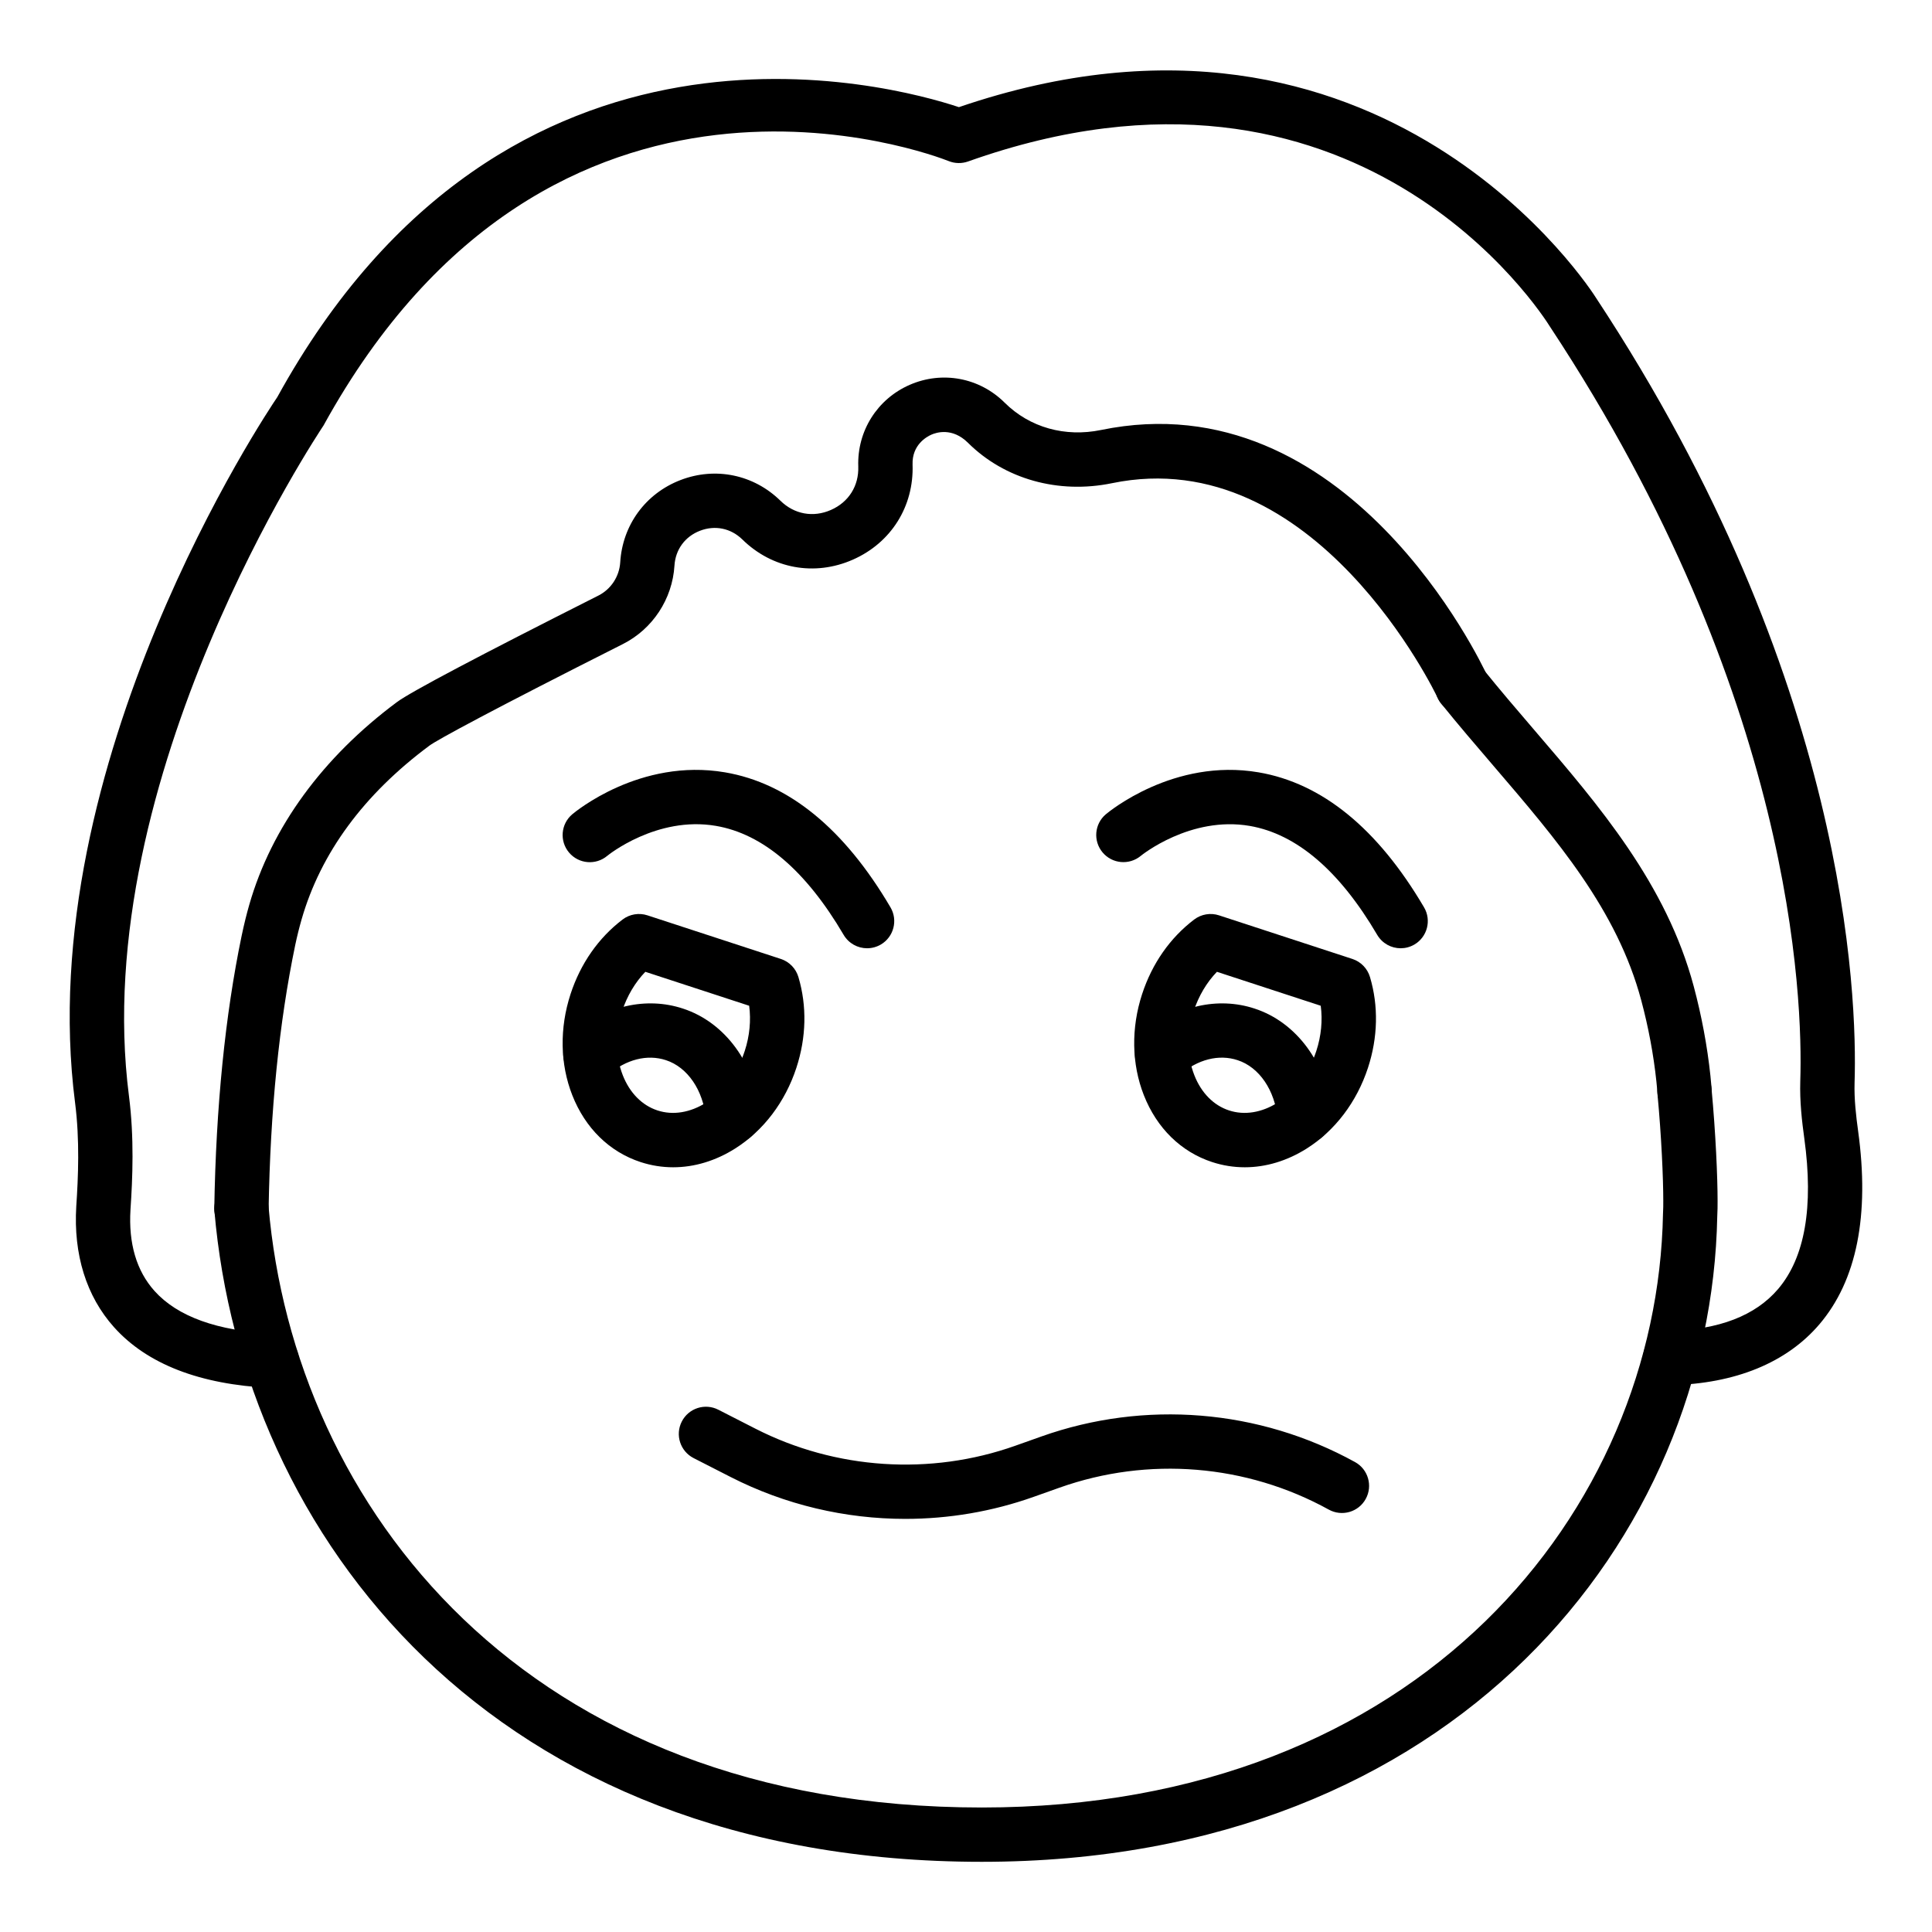
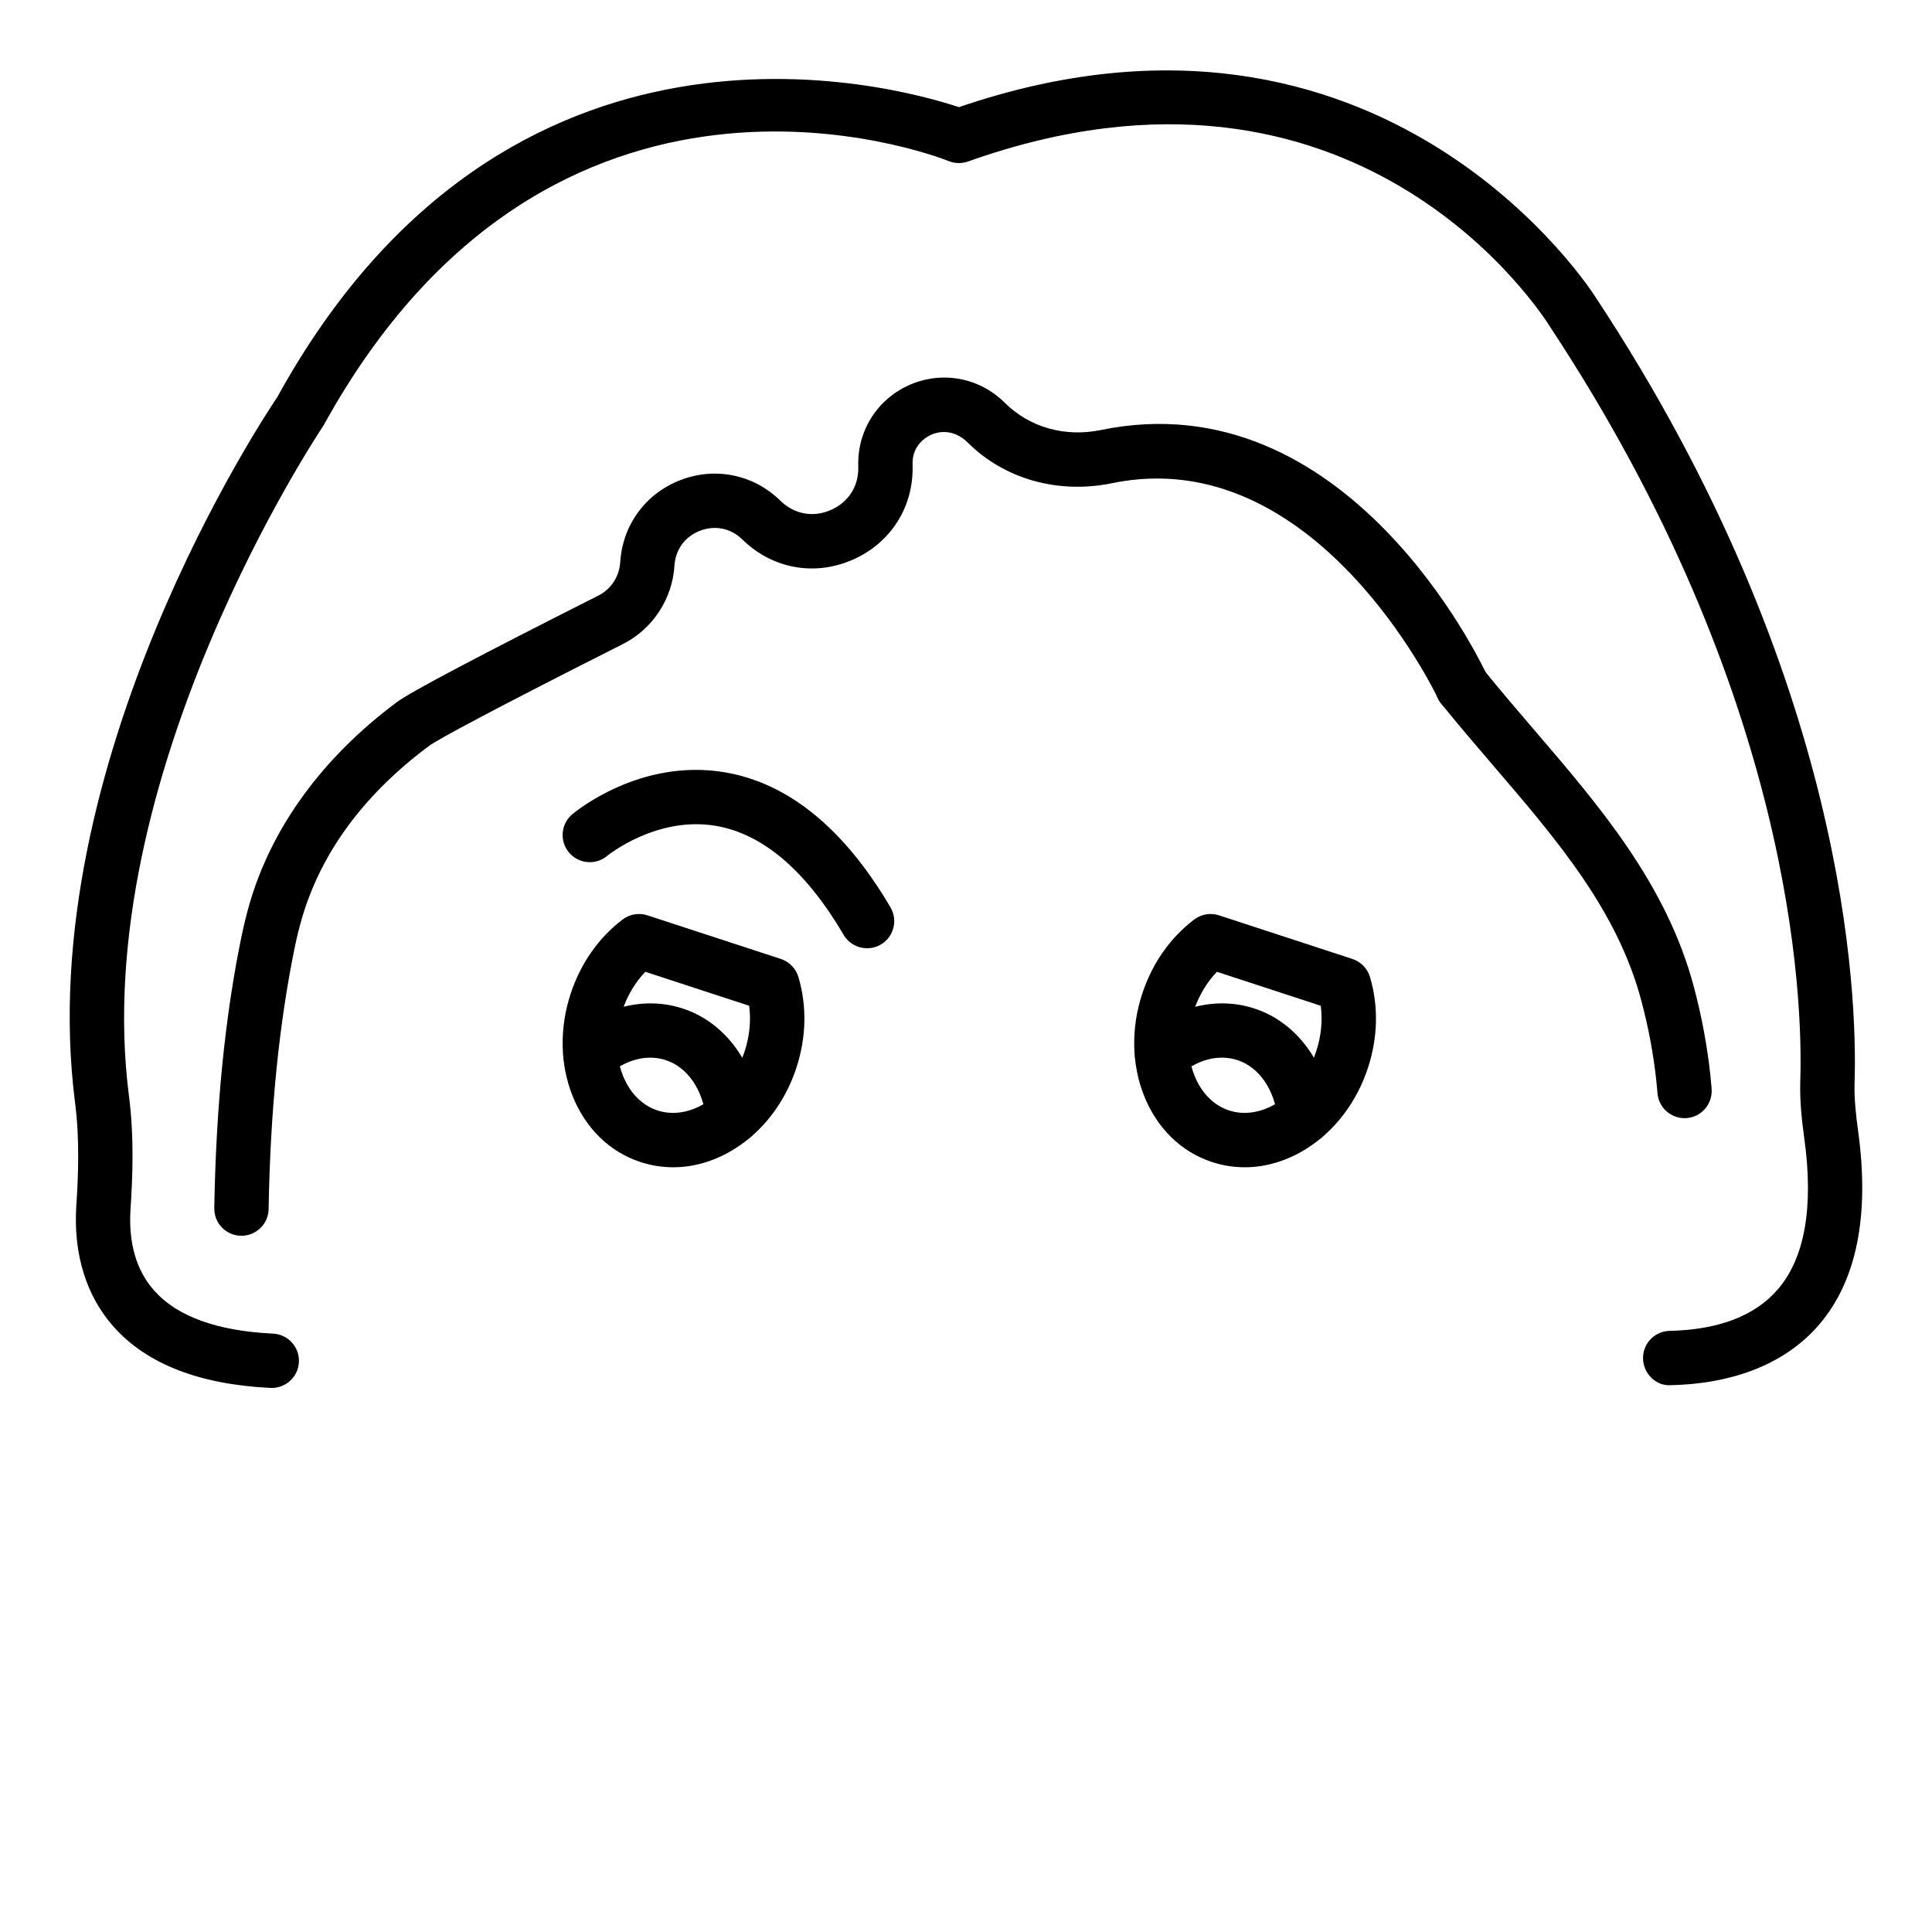
<svg xmlns="http://www.w3.org/2000/svg" fill="#000000" width="800px" height="800px" version="1.1" viewBox="144 144 512 512">
  <g>
-     <path d="m404.19 637.4c-130.24 0-195.98-86.633-203.37-172.49-0.34-3.957 2.594-7.445 6.555-7.785 3.93-0.457 7.445 2.594 7.785 6.551 6.82 79.309 67.918 159.33 189.03 159.33 116.58 0 179.06-79.145 180.52-157.32 0.078-1.367 0.074-2.363 0.074-3.43 0-5.981-0.477-17.09-1.547-28.426-0.371-3.957 2.535-7.469 6.492-7.84 3.934-0.402 7.469 2.535 7.84 6.492 1.109 11.801 1.609 23.457 1.609 29.777 0 1.359-0.004 2.641-0.086 4-1.586 84.895-69.047 171.14-194.91 171.14z" />
    <path d="m207.99 471.49h-0.121c-3.977-0.066-7.148-3.34-7.082-7.316 0.449-26.914 2.887-51.184 7.242-72.141 0.668-3.176 1.312-5.762 2.039-8.301 5.879-20.461 19.422-39.023 39.148-53.688 3.617-2.684 21.57-12.172 53.363-28.211 3.34-1.684 5.555-5.059 5.785-8.809 0.605-9.895 6.727-18.25 15.98-21.805 9.246-3.559 19.395-1.457 26.477 5.481 3.672 3.602 8.695 4.512 13.391 2.438 4.711-2.074 7.414-6.383 7.238-11.523-0.324-9.383 5.031-17.879 13.641-21.633 8.621-3.758 18.48-1.91 25.141 4.719 6.695 6.648 16.074 9.195 25.531 7.254 65.238-13.461 100.82 61.754 102.3 64.961 1.664 3.606 0.094 7.875-3.508 9.543-3.609 1.68-7.879 0.105-9.555-3.5-0.312-0.684-32.363-68.035-86.328-56.906-14.203 2.922-28.457-1.074-38.145-10.707-4.176-4.156-8.457-2.707-9.68-2.168-1.219 0.531-5.191 2.68-5.008 7.945 0.379 11.074-5.688 20.727-15.824 25.191-10.133 4.469-21.352 2.422-29.27-5.336-3.047-2.992-7.238-3.863-11.23-2.328-3.984 1.531-6.519 4.992-6.777 9.25-0.543 8.84-5.777 16.801-13.672 20.785-34.551 17.422-49.207 25.383-51.258 26.91-17.422 12.945-28.828 28.457-33.898 46.109-0.633 2.207-1.191 4.453-1.668 6.723-4.285 20.609-6.621 43.973-7.055 69.984-0.07 3.934-3.277 7.078-7.195 7.078z" />
    <path d="m590.41 440.32c-3.773 0-6.941-2.934-7.176-6.75-0.008-0.086-0.074-1.137-0.27-2.961-0.754-7.129-2.106-14.359-4.012-21.488-6.391-23.953-22.344-42.547-39.23-62.238-4.621-5.391-9.281-10.824-13.797-16.422-2.496-3.098-2.012-7.625 1.082-10.121 3.098-2.504 7.625-2.012 10.121 1.082 4.426 5.488 8.988 10.809 13.52 16.094 17.195 20.047 34.973 40.773 42.215 67.895 2.094 7.844 3.582 15.812 4.418 23.68 0.246 2.328 0.32 3.621 0.32 3.621 0.23 3.961-2.789 7.367-6.754 7.606-0.145 0-0.293 0.004-0.438 0.004z" />
    <path d="m216.03 511.82c-0.121 0-0.234-0.004-0.355-0.008-18.754-0.906-32.703-6.32-41.461-16.094-7.328-8.18-10.785-19.266-10-32.062 0.516-7.633 0.941-17.598-0.312-27.352-11.586-89.914 50.914-183.13 53.582-187.06 60.926-110.71 162.88-82.746 180.64-76.848 112.68-38.523 168.31 49.672 168.86 50.574 66.523 100.87 69.25 184.68 68.496 207.96-0.133 4.34 0.402 8.914 0.941 12.809 3.078 22.383-0.371 39.605-10.254 51.207-8.664 10.172-22.285 15.75-39.387 16.141-3.914 0.281-7.269-3.055-7.359-7.027-0.09-3.977 3.055-7.269 7.027-7.359 13.074-0.301 22.746-4.031 28.762-11.086 7.109-8.344 9.449-21.766 6.953-39.902-0.621-4.484-1.242-9.812-1.07-15.234 0.719-22.223-1.941-102.26-66.254-199.79-2.156-3.488-51.25-80.547-154.31-43.887-1.641 0.578-3.457 0.547-5.078-0.098-4.258-1.691-105.02-40.172-165.71 70.055-0.973 1.488-62.441 93.262-51.562 177.7 1.418 11 0.961 21.875 0.402 30.121-0.547 8.949 1.59 16.203 6.356 21.527 6.094 6.801 16.672 10.609 31.438 11.32 3.969 0.191 7.031 3.566 6.844 7.539-0.188 3.852-3.375 6.852-7.188 6.852z" />
    <path d="m322.4 453.34c-2.914 0-5.812-0.457-8.637-1.379-8.238-2.695-14.668-8.984-18.102-17.723-3.246-8.254-3.41-17.777-0.453-26.82 2.637-8.062 7.402-14.883 13.781-19.734 1.883-1.43 4.352-1.84 6.59-1.109l35.344 11.555c2.25 0.734 3.988 2.527 4.664 4.789 2.285 7.688 2.102 16.008-0.539 24.066-2.957 9.039-8.711 16.633-16.207 21.375-5.211 3.297-10.852 4.981-16.441 4.981zm-7.379-51.801c-2.707 2.816-4.836 6.391-6.129 10.348-1.918 5.867-1.863 11.934 0.16 17.082 1.84 4.668 5.098 7.969 9.184 9.305 4.082 1.344 8.668 0.602 12.91-2.082 4.672-2.957 8.305-7.816 10.219-13.68 1.297-3.965 1.691-8.105 1.172-11.977zm-12.973 8.113h0.07z" />
    <path d="m473.87 453.34c-2.914 0-5.812-0.457-8.637-1.379-8.238-2.695-14.668-8.984-18.102-17.723-3.246-8.254-3.41-17.777-0.453-26.82 0-0.004 0.004-0.004 0.004-0.004 2.637-8.066 7.406-14.887 13.785-19.73 1.883-1.43 4.348-1.84 6.586-1.109l35.34 11.555c2.246 0.734 3.988 2.523 4.664 4.785 2.289 7.68 2.106 16-0.531 24.066-2.961 9.043-8.715 16.637-16.211 21.379-5.215 3.297-10.852 4.981-16.445 4.981zm-13.508-41.453c-1.918 5.867-1.863 11.934 0.16 17.082 1.84 4.668 5.098 7.969 9.184 9.305 4.09 1.344 8.672 0.598 12.91-2.082 4.676-2.957 8.309-7.816 10.223-13.68 1.297-3.969 1.691-8.109 1.168-11.977l-27.512-8.996c-2.707 2.809-4.836 6.383-6.133 10.348z" />
    <path d="m489.74 447.04c-3.676 0-6.812-2.801-7.16-6.531-0.703-7.582-4.863-13.688-10.605-15.555-4.961-1.637-10.539-0.227-15.34 3.879-3.023 2.586-7.566 2.219-10.145-0.797-2.582-3.023-2.223-7.566 0.797-10.145 8.59-7.336 19.492-9.801 29.168-6.617 11.188 3.637 19.227 14.594 20.457 27.906 0.367 3.961-2.543 7.465-6.5 7.828-0.227 0.02-0.449 0.031-0.672 0.031z" />
    <path d="m338.24 447.04c-3.68 0-6.816-2.805-7.16-6.535-0.699-7.582-4.863-13.684-10.605-15.551-4.949-1.629-10.531-0.219-15.34 3.883-3.031 2.574-7.57 2.215-10.148-0.801-2.578-3.027-2.223-7.566 0.801-10.148 8.598-7.34 19.5-9.797 29.172-6.613 11.188 3.637 19.227 14.598 20.453 27.91 0.367 3.957-2.547 7.465-6.504 7.828-0.227 0.016-0.449 0.027-0.668 0.027z" />
-     <path d="m515.19 395.3c-2.469 0-4.871-1.27-6.215-3.551-9.977-16.98-21.324-26.691-33.723-28.863-15.793-2.742-28.797 7.816-28.93 7.922-3.043 2.531-7.582 2.137-10.125-0.906-2.543-3.035-2.168-7.547 0.855-10.105 0.727-0.609 18.012-14.957 40.473-11.121 16.836 2.871 31.594 14.906 43.863 35.781 2.016 3.43 0.867 7.84-2.559 9.855-1.145 0.668-2.406 0.988-3.641 0.988z" />
    <path d="m373.79 395.3c-2.469 0-4.871-1.27-6.215-3.551-10.016-17.047-21.414-26.766-33.871-28.887-15.691-2.676-28.633 7.82-28.754 7.926-3.039 2.566-7.578 2.188-10.145-0.848-2.566-3.035-2.188-7.578 0.848-10.145 0.727-0.609 17.949-14.949 40.469-11.121 16.836 2.867 31.594 14.906 43.867 35.781 2.016 3.426 0.867 7.84-2.559 9.855-1.145 0.668-2.402 0.988-3.641 0.988z" />
-     <path d="m383.94 546.52c-15.961 0-31.883-3.731-46.293-11.086l-9.832-5.023c-3.543-1.809-4.945-6.144-3.137-9.684 1.805-3.539 6.133-4.949 9.684-3.137l9.832 5.023c21.27 10.859 46.383 12.512 68.891 4.516l6.891-2.449c27.375-9.719 57.68-7.246 83.125 6.785 3.484 1.918 4.746 6.297 2.824 9.777-1.914 3.481-6.293 4.742-9.777 2.824-21.836-12.047-47.844-14.164-71.355-5.824l-6.891 2.449c-10.969 3.894-22.477 5.828-33.961 5.828z" />
  </g>
</svg>